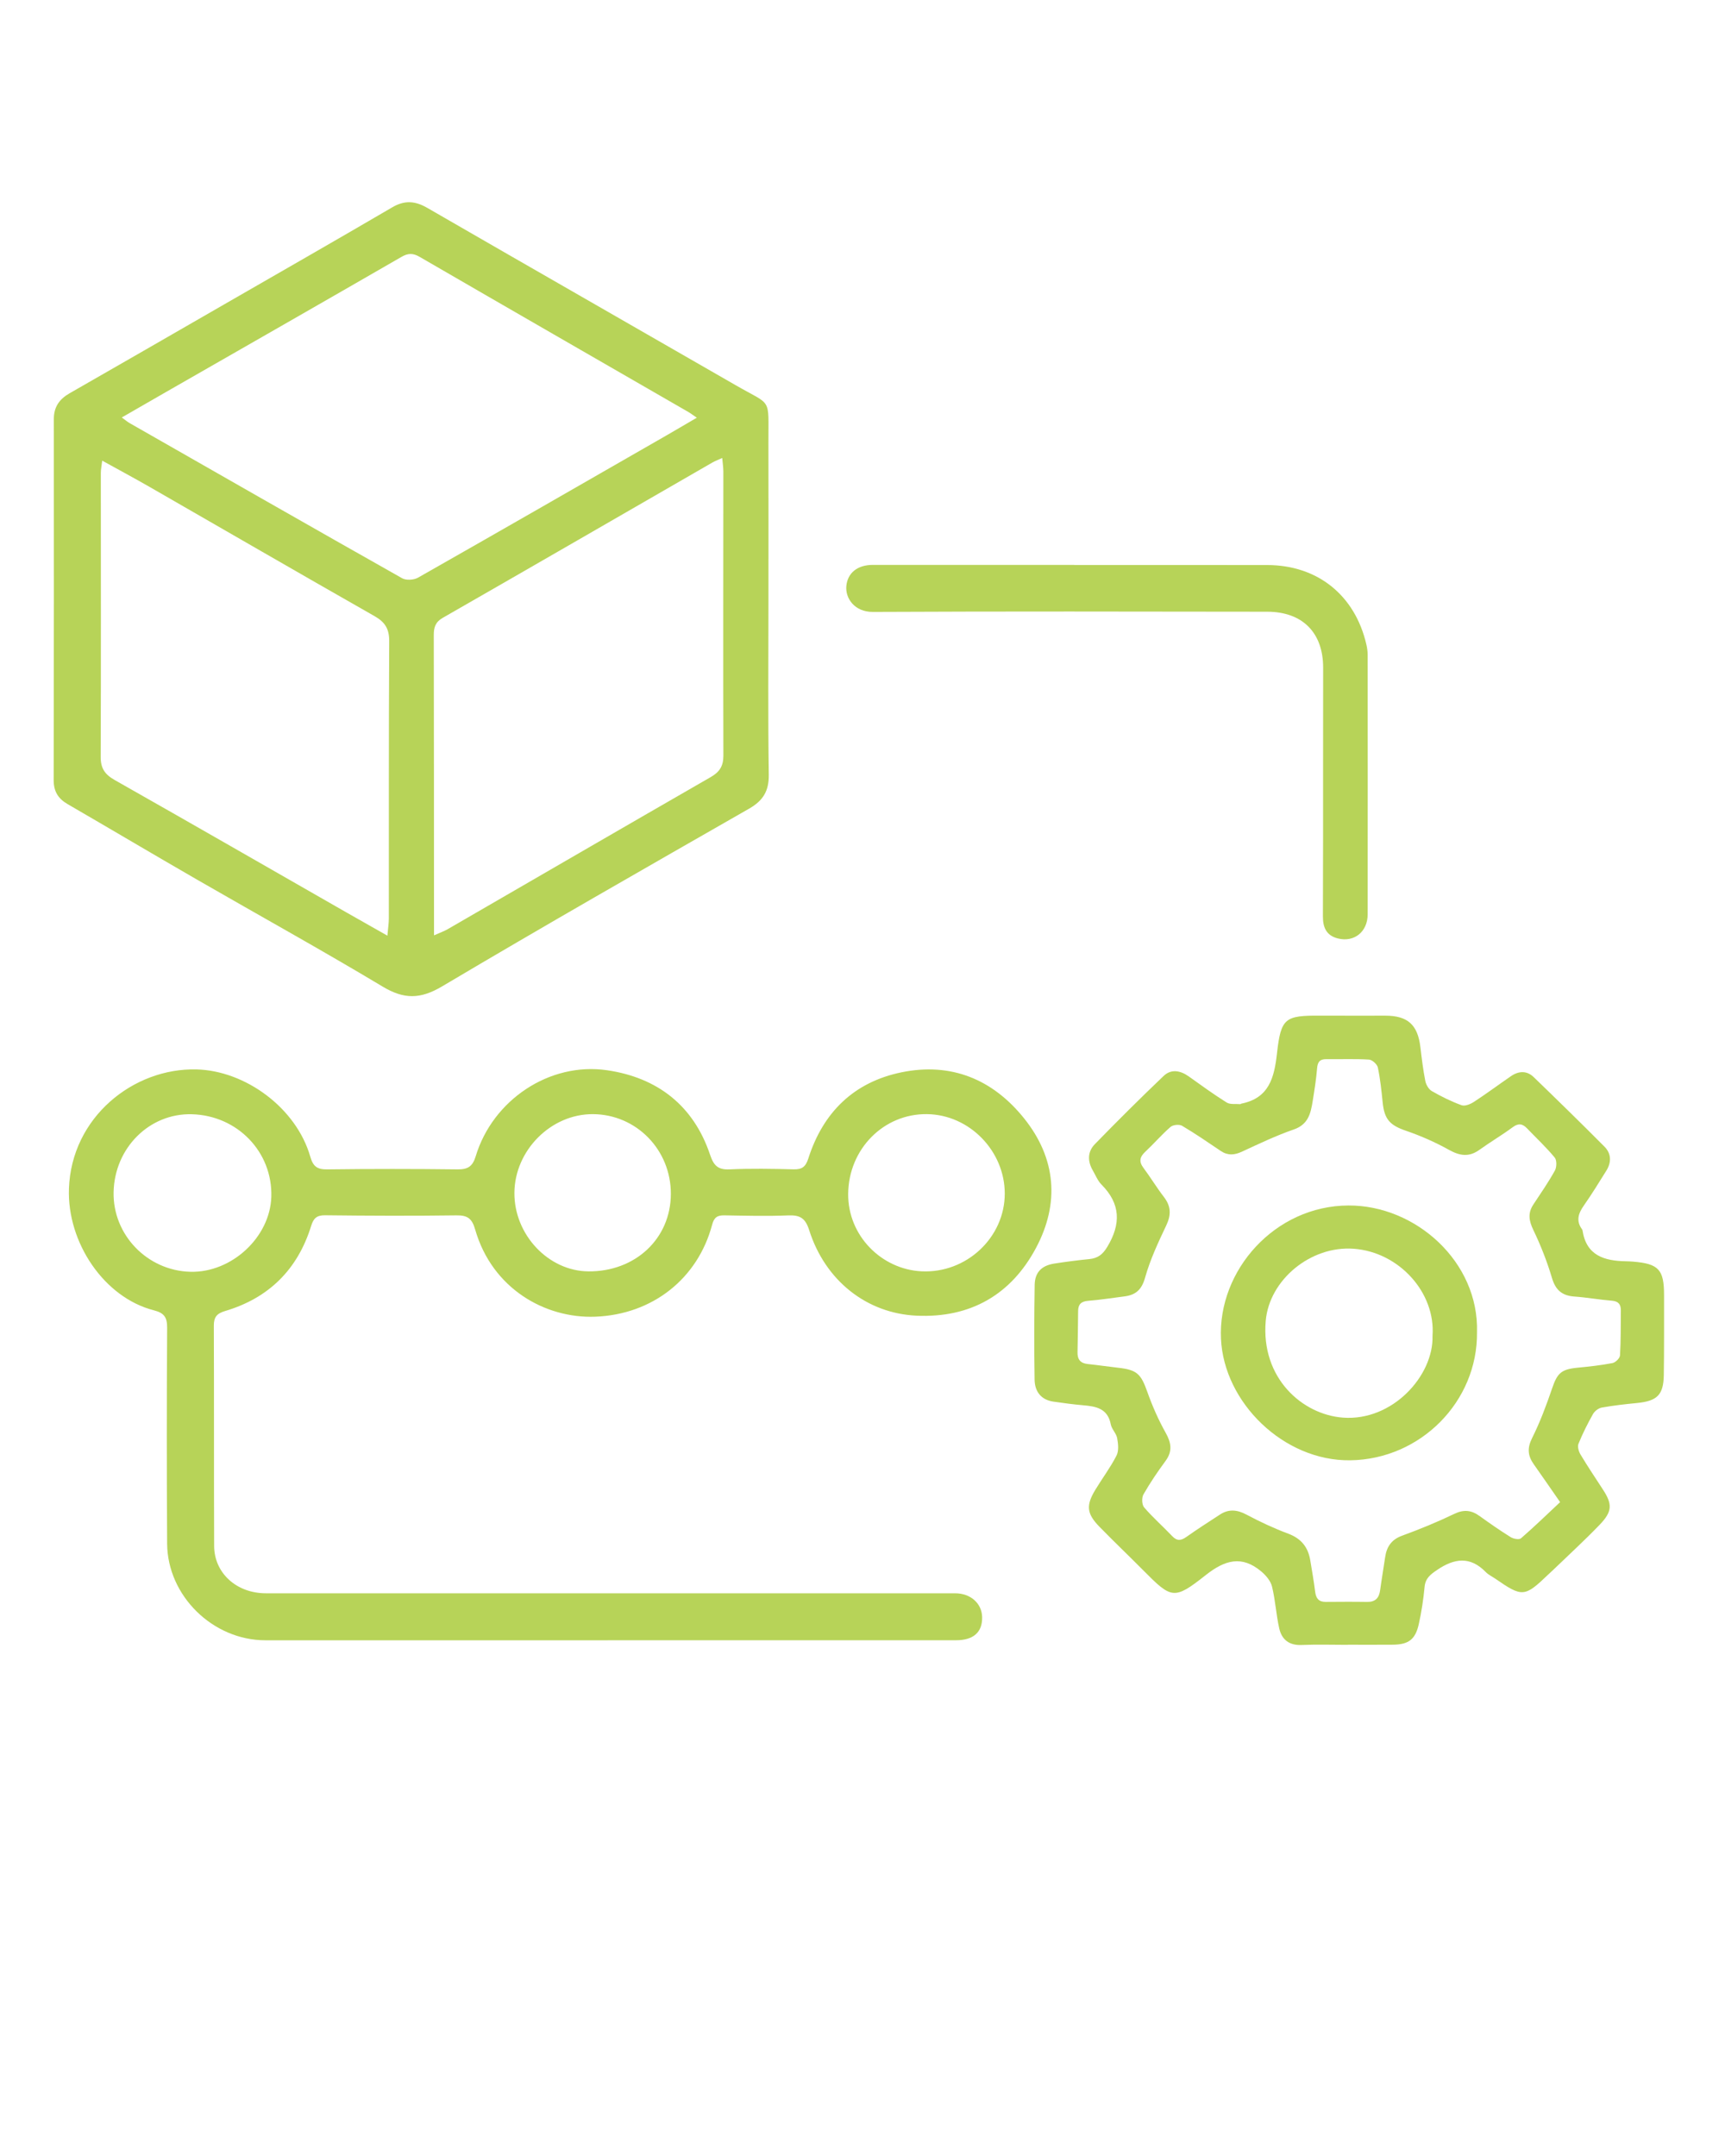
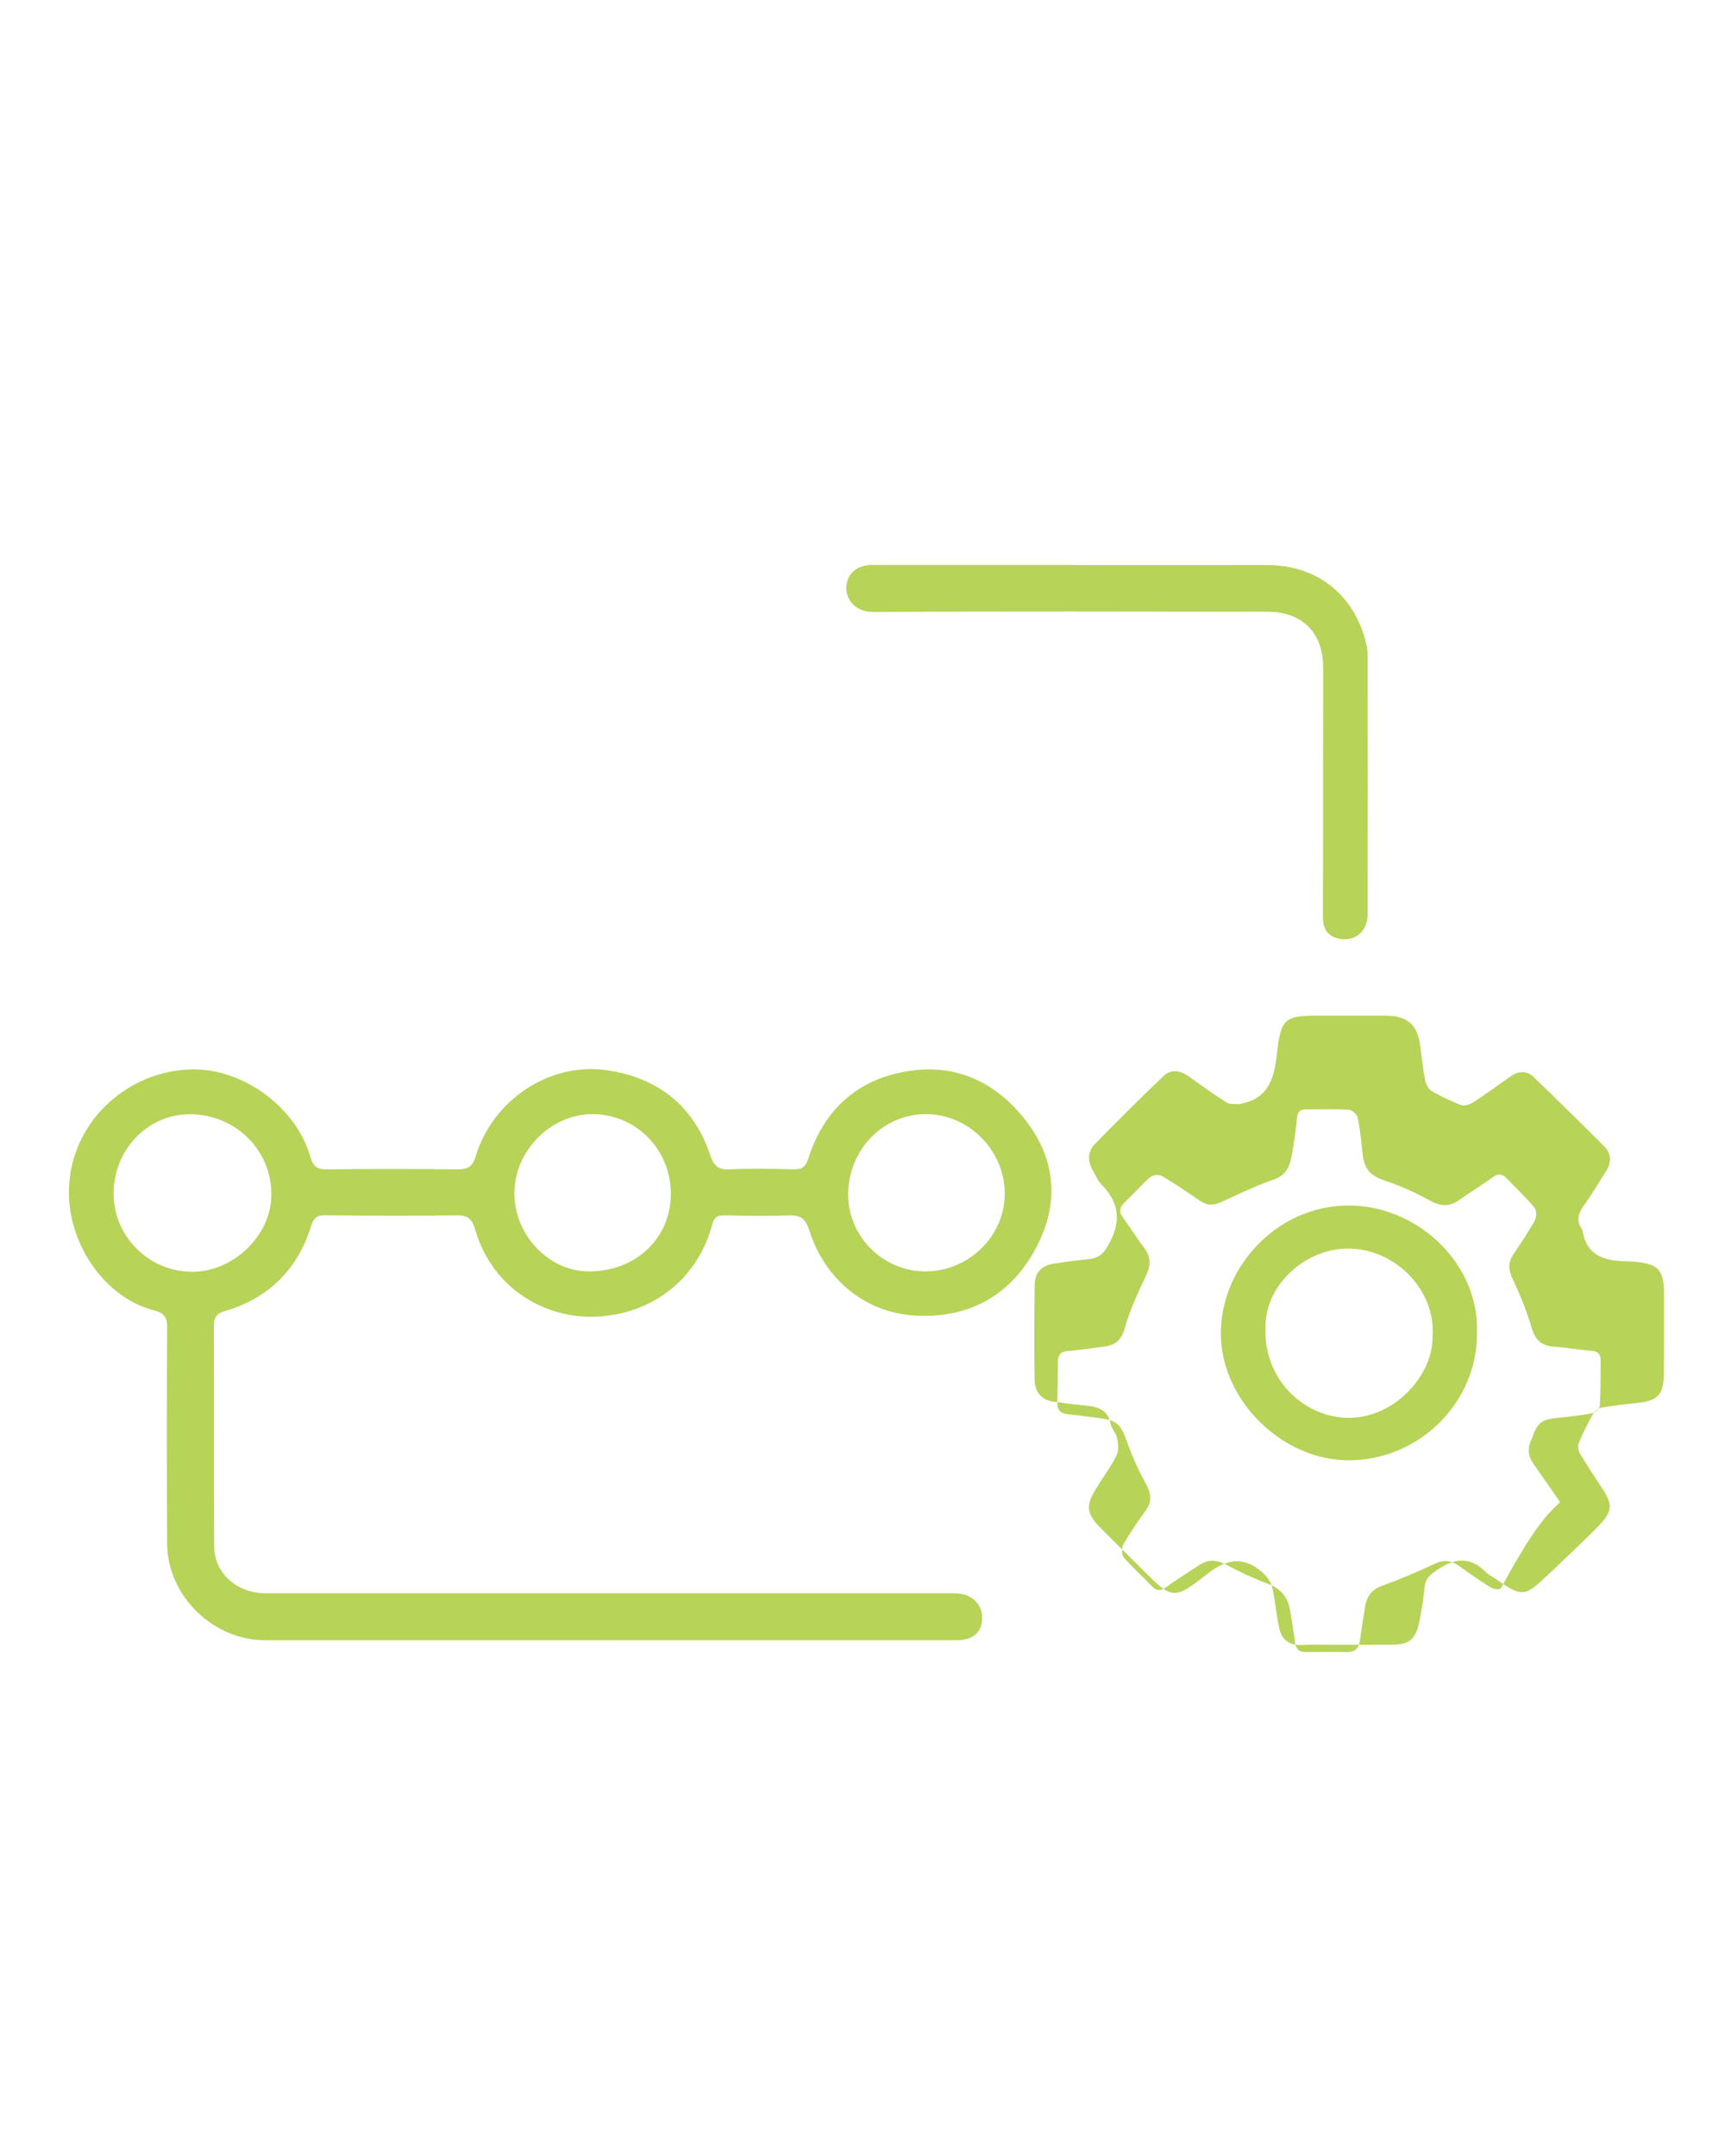
<svg xmlns="http://www.w3.org/2000/svg" version="1.1" id="Layer_1" x="0px" y="0px" viewBox="0 0 450 562.5" style="enable-background:new 0 0 450 562.5;" xml:space="preserve">
  <style type="text/css">
	.st0{fill:#B7D358;}
</style>
  <g>
-     <path class="st0" d="M200.464,156.697c-0.001,15.135-0.137,30.273,0.085,45.405c0.063,4.281-1.484,6.788-5.125,8.872   c-26.777,15.33-53.575,30.631-80.105,46.38c-5.664,3.362-9.926,3.392-15.487,0.055c-15.956-9.574-32.253-18.579-48.374-27.88   c-11.313-6.527-22.546-13.193-33.843-19.748c-2.46-1.427-3.621-3.328-3.615-6.258c0.068-31.403,0.068-62.807,0.046-94.211   c-0.002-3.142,1.444-5.178,4.086-6.69c13.392-7.663,26.755-15.375,40.125-23.076c14.703-8.469,29.435-16.889,44.078-25.461   c3.245-1.899,5.98-1.671,9.149,0.16c26.808,15.488,53.689,30.853,80.518,46.305c9.464,5.451,8.422,2.942,8.455,14.755   C200.494,129.103,200.465,142.9,200.464,156.697z M181.777,108.979c-1.102-0.746-1.658-1.174-2.26-1.522   c-23.35-13.469-46.716-26.911-70.035-40.434c-1.75-1.015-3.009-1.005-4.759,0.005c-20.401,11.777-40.854,23.464-61.292,35.178   c-3.79,2.173-7.573,4.358-11.661,6.711c0.941,0.68,1.469,1.141,2.065,1.482c23.672,13.524,47.336,27.062,71.074,40.469   c1.044,0.59,3.049,0.463,4.137-0.155c21.559-12.247,43.05-24.613,64.552-36.962C176.162,112.278,178.705,110.772,181.777,108.979z    M113.223,244.032c1.583-0.707,2.622-1.064,3.556-1.604c22.87-13.229,45.713-26.506,68.615-39.679   c2.329-1.34,3.322-2.874,3.314-5.609c-0.07-24.703-0.012-49.406-0.009-74.109c0-1.068-0.171-2.135-0.293-3.549   c-1.175,0.543-1.929,0.822-2.615,1.218c-23.428,13.507-46.838,27.047-70.298,40.498c-1.945,1.115-2.338,2.524-2.333,4.532   c0.053,24.601,0.05,49.201,0.062,73.802C113.223,240.83,113.223,242.128,113.223,244.032z M26.665,120.186   c-0.167,1.406-0.362,2.283-0.362,3.16c-0.003,24.709,0.061,49.419-0.036,74.128c-0.012,3.001,1.11,4.593,3.638,6.026   c20.219,11.459,40.363,23.05,60.533,34.594c3.354,1.92,6.723,3.812,10.622,6.022c0.169-1.964,0.375-3.243,0.376-4.523   c0.022-24.092-0.042-48.185,0.097-72.277c0.019-3.225-1.062-4.989-3.816-6.557c-19.667-11.19-39.241-22.543-58.86-33.817   C34.97,124.709,31.016,122.593,26.665,120.186z" />
    <path class="st0" d="M158.521,427.953c-29.768,0-59.536,0.005-89.304-0.003c-13.672-0.004-25.536-11.591-25.618-25.235   c-0.113-18.746-0.113-37.493,0.003-56.239c0.017-2.744-0.714-3.913-3.451-4.612c-13.025-3.326-22.655-17.717-22.166-31.743   c0.649-18.624,16.807-31.526,33.272-31.11c12.794,0.323,26.036,10.089,29.672,22.721c0.743,2.583,1.777,3.391,4.414,3.358   c11.329-0.142,22.661-0.139,33.99-0.003c2.697,0.032,3.953-0.728,4.772-3.441c4.416-14.628,19.211-24.609,34.25-22.422   c13.087,1.903,22.553,9.17,26.874,22.03c0.957,2.849,2.044,3.97,5.1,3.832c5.551-0.25,11.124-0.152,16.682-0.01   c2.206,0.056,3.155-0.633,3.855-2.828c3.839-12.036,11.89-19.939,24.318-22.485c12.979-2.659,23.824,1.848,31.993,12.044   c8.345,10.416,9.286,22.13,3.093,33.764c-6.495,12.202-17.11,18.331-31.14,17.691c-13.049-0.595-23.865-9.142-28.051-22.351   c-0.985-3.108-2.392-3.936-5.439-3.812c-5.552,0.226-11.122,0.083-16.683-0.015c-1.836-0.032-2.678,0.538-3.18,2.435   c-3.727,14.052-15.546,23.453-30.525,24.008c-13.023,0.483-26.866-7.297-31.302-22.758c-0.813-2.834-1.957-3.719-4.851-3.681   c-11.431,0.153-22.866,0.111-34.298-0.025c-2.222-0.026-3.029,0.833-3.634,2.783c-3.525,11.363-11.04,18.811-22.44,22.197   c-2.126,0.631-2.957,1.548-2.947,3.823c0.083,19.158,0.007,38.317,0.081,57.476c0.028,7.091,5.859,12.341,13.479,12.344   c34.197,0.012,68.395,0.003,102.592,0.003c25.751,0,51.502-0.002,77.253,0.003c3.996,0.001,6.944,2.619,7.023,6.199   c0.087,3.968-2.265,6.051-6.838,6.051c-30.283,0.001-60.566,0-90.849,0C158.521,427.946,158.521,427.95,158.521,427.953z    M49.675,331.81c10.759,0.269,20.775-9.017,21.101-19.561c0.361-11.68-8.817-21.219-20.728-21.544   c-11.045-0.302-20.159,8.763-20.412,20.302C29.391,322.157,38.418,331.528,49.675,331.81z M221.262,311.499   c-0.088,10.851,8.662,19.67,19.135,20.187c11.743,0.579,21.731-8.858,21.714-20.308c-0.016-11.054-9.166-20.549-20.265-20.7   C230.518,290.524,221.357,299.79,221.262,311.499z M175.006,311.516c0.044-11.522-9.003-20.783-20.354-20.835   c-10.91-0.05-20.378,9.442-20.459,20.514c-0.081,10.93,8.862,20.428,19.308,20.508   C165.753,331.795,174.962,323.151,175.006,311.516z" />
-     <path class="st0" d="M351.598,429.138c-4.017,0-8.04-0.131-12.05,0.041c-3.259,0.14-5.181-1.427-5.836-4.337   c-0.81-3.6-1.007-7.341-1.883-10.919c-0.358-1.461-1.589-2.911-2.794-3.925c-5.071-4.27-9.487-3.014-14.492,0.944   c-8.308,6.569-8.923,6.199-16.343-1.285c-3.771-3.804-7.653-7.498-11.392-11.332c-3.331-3.416-3.543-5.552-1.076-9.631   c1.811-2.994,3.939-5.815,5.526-8.918c0.636-1.243,0.449-3.081,0.177-4.563c-0.232-1.261-1.428-2.343-1.669-3.605   c-0.799-4.188-3.889-4.692-7.287-4.983c-2.554-0.218-5.098-0.576-7.637-0.934c-3.298-0.465-4.898-2.672-4.947-5.738   c-0.131-8.238-0.11-16.482,0.022-24.721c0.053-3.283,1.808-5.041,5.085-5.559c3.04-0.48,6.097-0.872,9.159-1.177   c2.22-0.221,3.493-1.178,4.719-3.223c3.563-5.941,3.47-11.192-1.539-16.224c-0.987-0.992-1.532-2.428-2.258-3.673   c-1.404-2.408-1.387-4.899,0.531-6.866c5.883-6.036,11.853-11.994,17.955-17.807c1.946-1.854,4.343-1.429,6.518,0.118   c3.27,2.325,6.514,4.7,9.913,6.823c0.917,0.573,2.353,0.317,3.552,0.428c0.086,0.008,0.176-0.114,0.273-0.133   c7.256-1.442,8.598-6.808,9.304-13.121c1.034-9.244,2.093-9.891,11.293-9.84c5.665,0.032,11.331,0.007,16.997,0.01   c5.807,0.004,8.42,2.376,9.115,8.174c0.355,2.962,0.707,5.933,1.285,8.855c0.193,0.974,0.875,2.173,1.693,2.643   c2.488,1.429,5.09,2.726,7.784,3.697c0.874,0.315,2.323-0.297,3.24-0.897c3.268-2.135,6.404-4.473,9.624-6.684   c2.006-1.378,4.13-1.505,5.932,0.236c6.212,5.999,12.391,12.036,18.476,18.163c1.796,1.808,1.828,4.093,0.47,6.267   c-1.907,3.054-3.789,6.13-5.855,9.075c-1.44,2.053-2.095,3.991-0.485,6.201c0.059,0.082,0.116,0.18,0.131,0.278   c0.991,6.611,5.711,7.975,11.339,8.071c0.618,0.01,1.236,0.038,1.852,0.089c6.723,0.564,8.1,2.083,8.083,8.879   c-0.018,6.901,0.041,13.803-0.067,20.702c-0.081,5.227-1.735,6.797-7.036,7.314c-3.062,0.299-6.129,0.643-9.153,1.186   c-0.85,0.153-1.848,0.921-2.28,1.688c-1.411,2.503-2.709,5.088-3.787,7.749c-0.305,0.752,0.054,2.014,0.521,2.795   c1.852,3.088,3.856,6.084,5.825,9.101c2.532,3.878,2.519,5.769-0.851,9.27c-3.926,4.078-8.113,7.904-12.189,11.837   c-0.37,0.357-0.76,0.695-1.131,1.052c-6.226,5.985-6.816,6.035-13.828,1.179c-0.845-0.585-1.827-1.033-2.53-1.755   c-4.096-4.209-8.228-3.598-12.712-0.548c-1.726,1.174-3.039,2.15-3.254,4.425c-0.308,3.269-0.805,6.542-1.521,9.746   c-0.89,3.985-2.688,5.286-6.768,5.324c-3.914,0.037-7.828,0.008-11.743,0.008C351.598,429.117,351.598,429.128,351.598,429.138z    M406.986,391.908c-2.415-3.476-4.619-6.69-6.869-9.871c-1.56-2.207-1.759-4.211-0.446-6.833c2.1-4.193,3.749-8.64,5.268-13.088   c1.315-3.85,2.362-4.872,6.547-5.276c3.068-0.296,6.144-0.63,9.165-1.214c0.783-0.151,1.917-1.269,1.96-1.998   c0.233-3.899,0.171-7.815,0.214-11.725c0.018-1.586-0.608-2.408-2.339-2.547c-3.268-0.261-6.511-0.853-9.78-1.087   c-3.193-0.228-4.9-1.66-5.842-4.831c-1.276-4.296-2.934-8.521-4.876-12.56c-1.156-2.404-1.457-4.389,0.017-6.621   c1.928-2.918,3.925-5.804,5.617-8.856c0.493-0.889,0.528-2.698-0.054-3.401c-2.224-2.687-4.794-5.087-7.216-7.612   c-1.176-1.226-2.241-1.403-3.737-0.294c-2.807,2.08-5.84,3.852-8.676,5.896c-2.712,1.954-5.111,1.583-7.94,0.011   c-3.555-1.976-7.333-3.65-11.181-4.969c-4.184-1.434-5.668-2.923-6.123-7.394c-0.311-3.059-0.624-6.134-1.261-9.133   c-0.18-0.845-1.474-2.009-2.316-2.061c-3.693-0.225-7.408-0.058-11.114-0.109c-1.711-0.024-2.28,0.732-2.416,2.398   c-0.234,2.859-0.689,5.704-1.147,8.54c-0.515,3.182-1.138,6.097-4.923,7.405c-4.633,1.601-9.089,3.741-13.551,5.802   c-1.961,0.906-3.685,1.035-5.511-0.195c-3.327-2.241-6.633-4.524-10.082-6.563c-0.727-0.43-2.37-0.27-3.011,0.286   c-2.325,2.017-4.343,4.383-6.597,6.488c-1.456,1.36-1.702,2.566-0.466,4.219c1.848,2.471,3.442,5.133,5.325,7.575   c1.857,2.408,1.93,4.653,0.622,7.411c-2.101,4.433-4.214,8.941-5.53,13.639c-0.882,3.15-2.436,4.518-5.377,4.89   c-3.154,0.399-6.299,0.905-9.464,1.153c-1.809,0.142-2.61,0.89-2.628,2.648c-0.036,3.602-0.08,7.204-0.156,10.805   c-0.039,1.866,0.786,2.847,2.677,3.041c2.655,0.273,5.297,0.676,7.95,0.972c4.888,0.546,5.92,1.607,7.578,6.282   c1.296,3.655,2.874,7.258,4.768,10.638c1.479,2.639,1.867,4.83-0.004,7.379c-2.068,2.817-4.045,5.722-5.773,8.754   c-0.487,0.854-0.418,2.68,0.186,3.383c2.27,2.644,4.914,4.962,7.32,7.495c1.274,1.341,2.326,1.178,3.726,0.184   c2.847-2.021,5.797-3.898,8.722-5.809c2.305-1.506,4.496-1.288,6.937,0.013c3.52,1.877,7.166,3.578,10.9,4.977   c3.383,1.267,5.169,3.527,5.73,6.949c0.447,2.729,0.936,5.454,1.276,8.197c0.211,1.704,0.918,2.654,2.723,2.643   c3.603-0.022,7.207-0.056,10.809,0.007c2.168,0.038,3.145-1.017,3.419-3.065c0.381-2.844,0.884-5.672,1.29-8.514   c0.393-2.752,1.596-4.658,4.418-5.691c4.62-1.692,9.195-3.562,13.626-5.695c2.482-1.195,4.447-0.995,6.569,0.531   c2.672,1.921,5.375,3.81,8.168,5.546c0.712,0.443,2.201,0.702,2.676,0.289C400.258,398.323,403.569,395.11,406.986,391.908z" />
+     <path class="st0" d="M351.598,429.138c-4.017,0-8.04-0.131-12.05,0.041c-3.259,0.14-5.181-1.427-5.836-4.337   c-0.81-3.6-1.007-7.341-1.883-10.919c-0.358-1.461-1.589-2.911-2.794-3.925c-5.071-4.27-9.487-3.014-14.492,0.944   c-8.308,6.569-8.923,6.199-16.343-1.285c-3.771-3.804-7.653-7.498-11.392-11.332c-3.331-3.416-3.543-5.552-1.076-9.631   c1.811-2.994,3.939-5.815,5.526-8.918c0.636-1.243,0.449-3.081,0.177-4.563c-0.232-1.261-1.428-2.343-1.669-3.605   c-0.799-4.188-3.889-4.692-7.287-4.983c-2.554-0.218-5.098-0.576-7.637-0.934c-3.298-0.465-4.898-2.672-4.947-5.738   c-0.131-8.238-0.11-16.482,0.022-24.721c0.053-3.283,1.808-5.041,5.085-5.559c3.04-0.48,6.097-0.872,9.159-1.177   c2.22-0.221,3.493-1.178,4.719-3.223c3.563-5.941,3.47-11.192-1.539-16.224c-0.987-0.992-1.532-2.428-2.258-3.673   c-1.404-2.408-1.387-4.899,0.531-6.866c5.883-6.036,11.853-11.994,17.955-17.807c1.946-1.854,4.343-1.429,6.518,0.118   c3.27,2.325,6.514,4.7,9.913,6.823c0.917,0.573,2.353,0.317,3.552,0.428c0.086,0.008,0.176-0.114,0.273-0.133   c7.256-1.442,8.598-6.808,9.304-13.121c1.034-9.244,2.093-9.891,11.293-9.84c5.665,0.032,11.331,0.007,16.997,0.01   c5.807,0.004,8.42,2.376,9.115,8.174c0.355,2.962,0.707,5.933,1.285,8.855c0.193,0.974,0.875,2.173,1.693,2.643   c2.488,1.429,5.09,2.726,7.784,3.697c0.874,0.315,2.323-0.297,3.24-0.897c3.268-2.135,6.404-4.473,9.624-6.684   c2.006-1.378,4.13-1.505,5.932,0.236c6.212,5.999,12.391,12.036,18.476,18.163c1.796,1.808,1.828,4.093,0.47,6.267   c-1.907,3.054-3.789,6.13-5.855,9.075c-1.44,2.053-2.095,3.991-0.485,6.201c0.059,0.082,0.116,0.18,0.131,0.278   c0.991,6.611,5.711,7.975,11.339,8.071c0.618,0.01,1.236,0.038,1.852,0.089c6.723,0.564,8.1,2.083,8.083,8.879   c-0.018,6.901,0.041,13.803-0.067,20.702c-0.081,5.227-1.735,6.797-7.036,7.314c-3.062,0.299-6.129,0.643-9.153,1.186   c-0.85,0.153-1.848,0.921-2.28,1.688c-1.411,2.503-2.709,5.088-3.787,7.749c-0.305,0.752,0.054,2.014,0.521,2.795   c1.852,3.088,3.856,6.084,5.825,9.101c2.532,3.878,2.519,5.769-0.851,9.27c-3.926,4.078-8.113,7.904-12.189,11.837   c-0.37,0.357-0.76,0.695-1.131,1.052c-6.226,5.985-6.816,6.035-13.828,1.179c-0.845-0.585-1.827-1.033-2.53-1.755   c-4.096-4.209-8.228-3.598-12.712-0.548c-1.726,1.174-3.039,2.15-3.254,4.425c-0.308,3.269-0.805,6.542-1.521,9.746   c-0.89,3.985-2.688,5.286-6.768,5.324c-3.914,0.037-7.828,0.008-11.743,0.008C351.598,429.117,351.598,429.128,351.598,429.138z    M406.986,391.908c-2.415-3.476-4.619-6.69-6.869-9.871c-1.56-2.207-1.759-4.211-0.446-6.833c1.315-3.85,2.362-4.872,6.547-5.276c3.068-0.296,6.144-0.63,9.165-1.214c0.783-0.151,1.917-1.269,1.96-1.998   c0.233-3.899,0.171-7.815,0.214-11.725c0.018-1.586-0.608-2.408-2.339-2.547c-3.268-0.261-6.511-0.853-9.78-1.087   c-3.193-0.228-4.9-1.66-5.842-4.831c-1.276-4.296-2.934-8.521-4.876-12.56c-1.156-2.404-1.457-4.389,0.017-6.621   c1.928-2.918,3.925-5.804,5.617-8.856c0.493-0.889,0.528-2.698-0.054-3.401c-2.224-2.687-4.794-5.087-7.216-7.612   c-1.176-1.226-2.241-1.403-3.737-0.294c-2.807,2.08-5.84,3.852-8.676,5.896c-2.712,1.954-5.111,1.583-7.94,0.011   c-3.555-1.976-7.333-3.65-11.181-4.969c-4.184-1.434-5.668-2.923-6.123-7.394c-0.311-3.059-0.624-6.134-1.261-9.133   c-0.18-0.845-1.474-2.009-2.316-2.061c-3.693-0.225-7.408-0.058-11.114-0.109c-1.711-0.024-2.28,0.732-2.416,2.398   c-0.234,2.859-0.689,5.704-1.147,8.54c-0.515,3.182-1.138,6.097-4.923,7.405c-4.633,1.601-9.089,3.741-13.551,5.802   c-1.961,0.906-3.685,1.035-5.511-0.195c-3.327-2.241-6.633-4.524-10.082-6.563c-0.727-0.43-2.37-0.27-3.011,0.286   c-2.325,2.017-4.343,4.383-6.597,6.488c-1.456,1.36-1.702,2.566-0.466,4.219c1.848,2.471,3.442,5.133,5.325,7.575   c1.857,2.408,1.93,4.653,0.622,7.411c-2.101,4.433-4.214,8.941-5.53,13.639c-0.882,3.15-2.436,4.518-5.377,4.89   c-3.154,0.399-6.299,0.905-9.464,1.153c-1.809,0.142-2.61,0.89-2.628,2.648c-0.036,3.602-0.08,7.204-0.156,10.805   c-0.039,1.866,0.786,2.847,2.677,3.041c2.655,0.273,5.297,0.676,7.95,0.972c4.888,0.546,5.92,1.607,7.578,6.282   c1.296,3.655,2.874,7.258,4.768,10.638c1.479,2.639,1.867,4.83-0.004,7.379c-2.068,2.817-4.045,5.722-5.773,8.754   c-0.487,0.854-0.418,2.68,0.186,3.383c2.27,2.644,4.914,4.962,7.32,7.495c1.274,1.341,2.326,1.178,3.726,0.184   c2.847-2.021,5.797-3.898,8.722-5.809c2.305-1.506,4.496-1.288,6.937,0.013c3.52,1.877,7.166,3.578,10.9,4.977   c3.383,1.267,5.169,3.527,5.73,6.949c0.447,2.729,0.936,5.454,1.276,8.197c0.211,1.704,0.918,2.654,2.723,2.643   c3.603-0.022,7.207-0.056,10.809,0.007c2.168,0.038,3.145-1.017,3.419-3.065c0.381-2.844,0.884-5.672,1.29-8.514   c0.393-2.752,1.596-4.658,4.418-5.691c4.62-1.692,9.195-3.562,13.626-5.695c2.482-1.195,4.447-0.995,6.569,0.531   c2.672,1.921,5.375,3.81,8.168,5.546c0.712,0.443,2.201,0.702,2.676,0.289C400.258,398.323,403.569,395.11,406.986,391.908z" />
    <path class="st0" d="M280.21,147.414c16.787,0,33.574-0.017,50.361,0.005c13.127,0.018,22.911,7.869,25.873,20.727   c0.205,0.891,0.336,1.823,0.337,2.735c0.018,22.554,0.028,45.109,0.001,67.663c-0.005,4.554-3.49,7.351-7.734,6.306   c-3.012-0.742-3.954-2.836-3.94-5.777c0.065-13.697,0.037-27.394,0.045-41.091c0.004-7.93,0.017-15.86,0.016-23.791   c-0.001-9.124-5.379-14.58-14.598-14.592c-34.295-0.045-68.591-0.115-102.885,0.052c-4.752,0.023-7.215-3.566-6.9-6.773   c0.336-3.428,2.909-5.494,6.901-5.495c17.508-0.003,35.016-0.001,52.524-0.001C280.21,147.393,280.21,147.403,280.21,147.414z" />
    <path class="st0" d="M385.305,347.596c0.184,18.08-14.739,33.149-33.073,33.396c-17.311,0.233-32.953-15.027-33.718-31.717   c-0.817-17.836,14.036-34.674,33.228-34.765C369.323,314.427,385.842,329.227,385.305,347.596z M373.701,348.534   c0.828-11.293-8.724-21.861-20.551-22.735c-11.275-0.834-22.018,8.146-22.956,18.773c-1.32,14.956,9.539,24.503,20.161,25.289   C363.266,370.815,373.998,358.927,373.701,348.534z" />
  </g>
</svg>